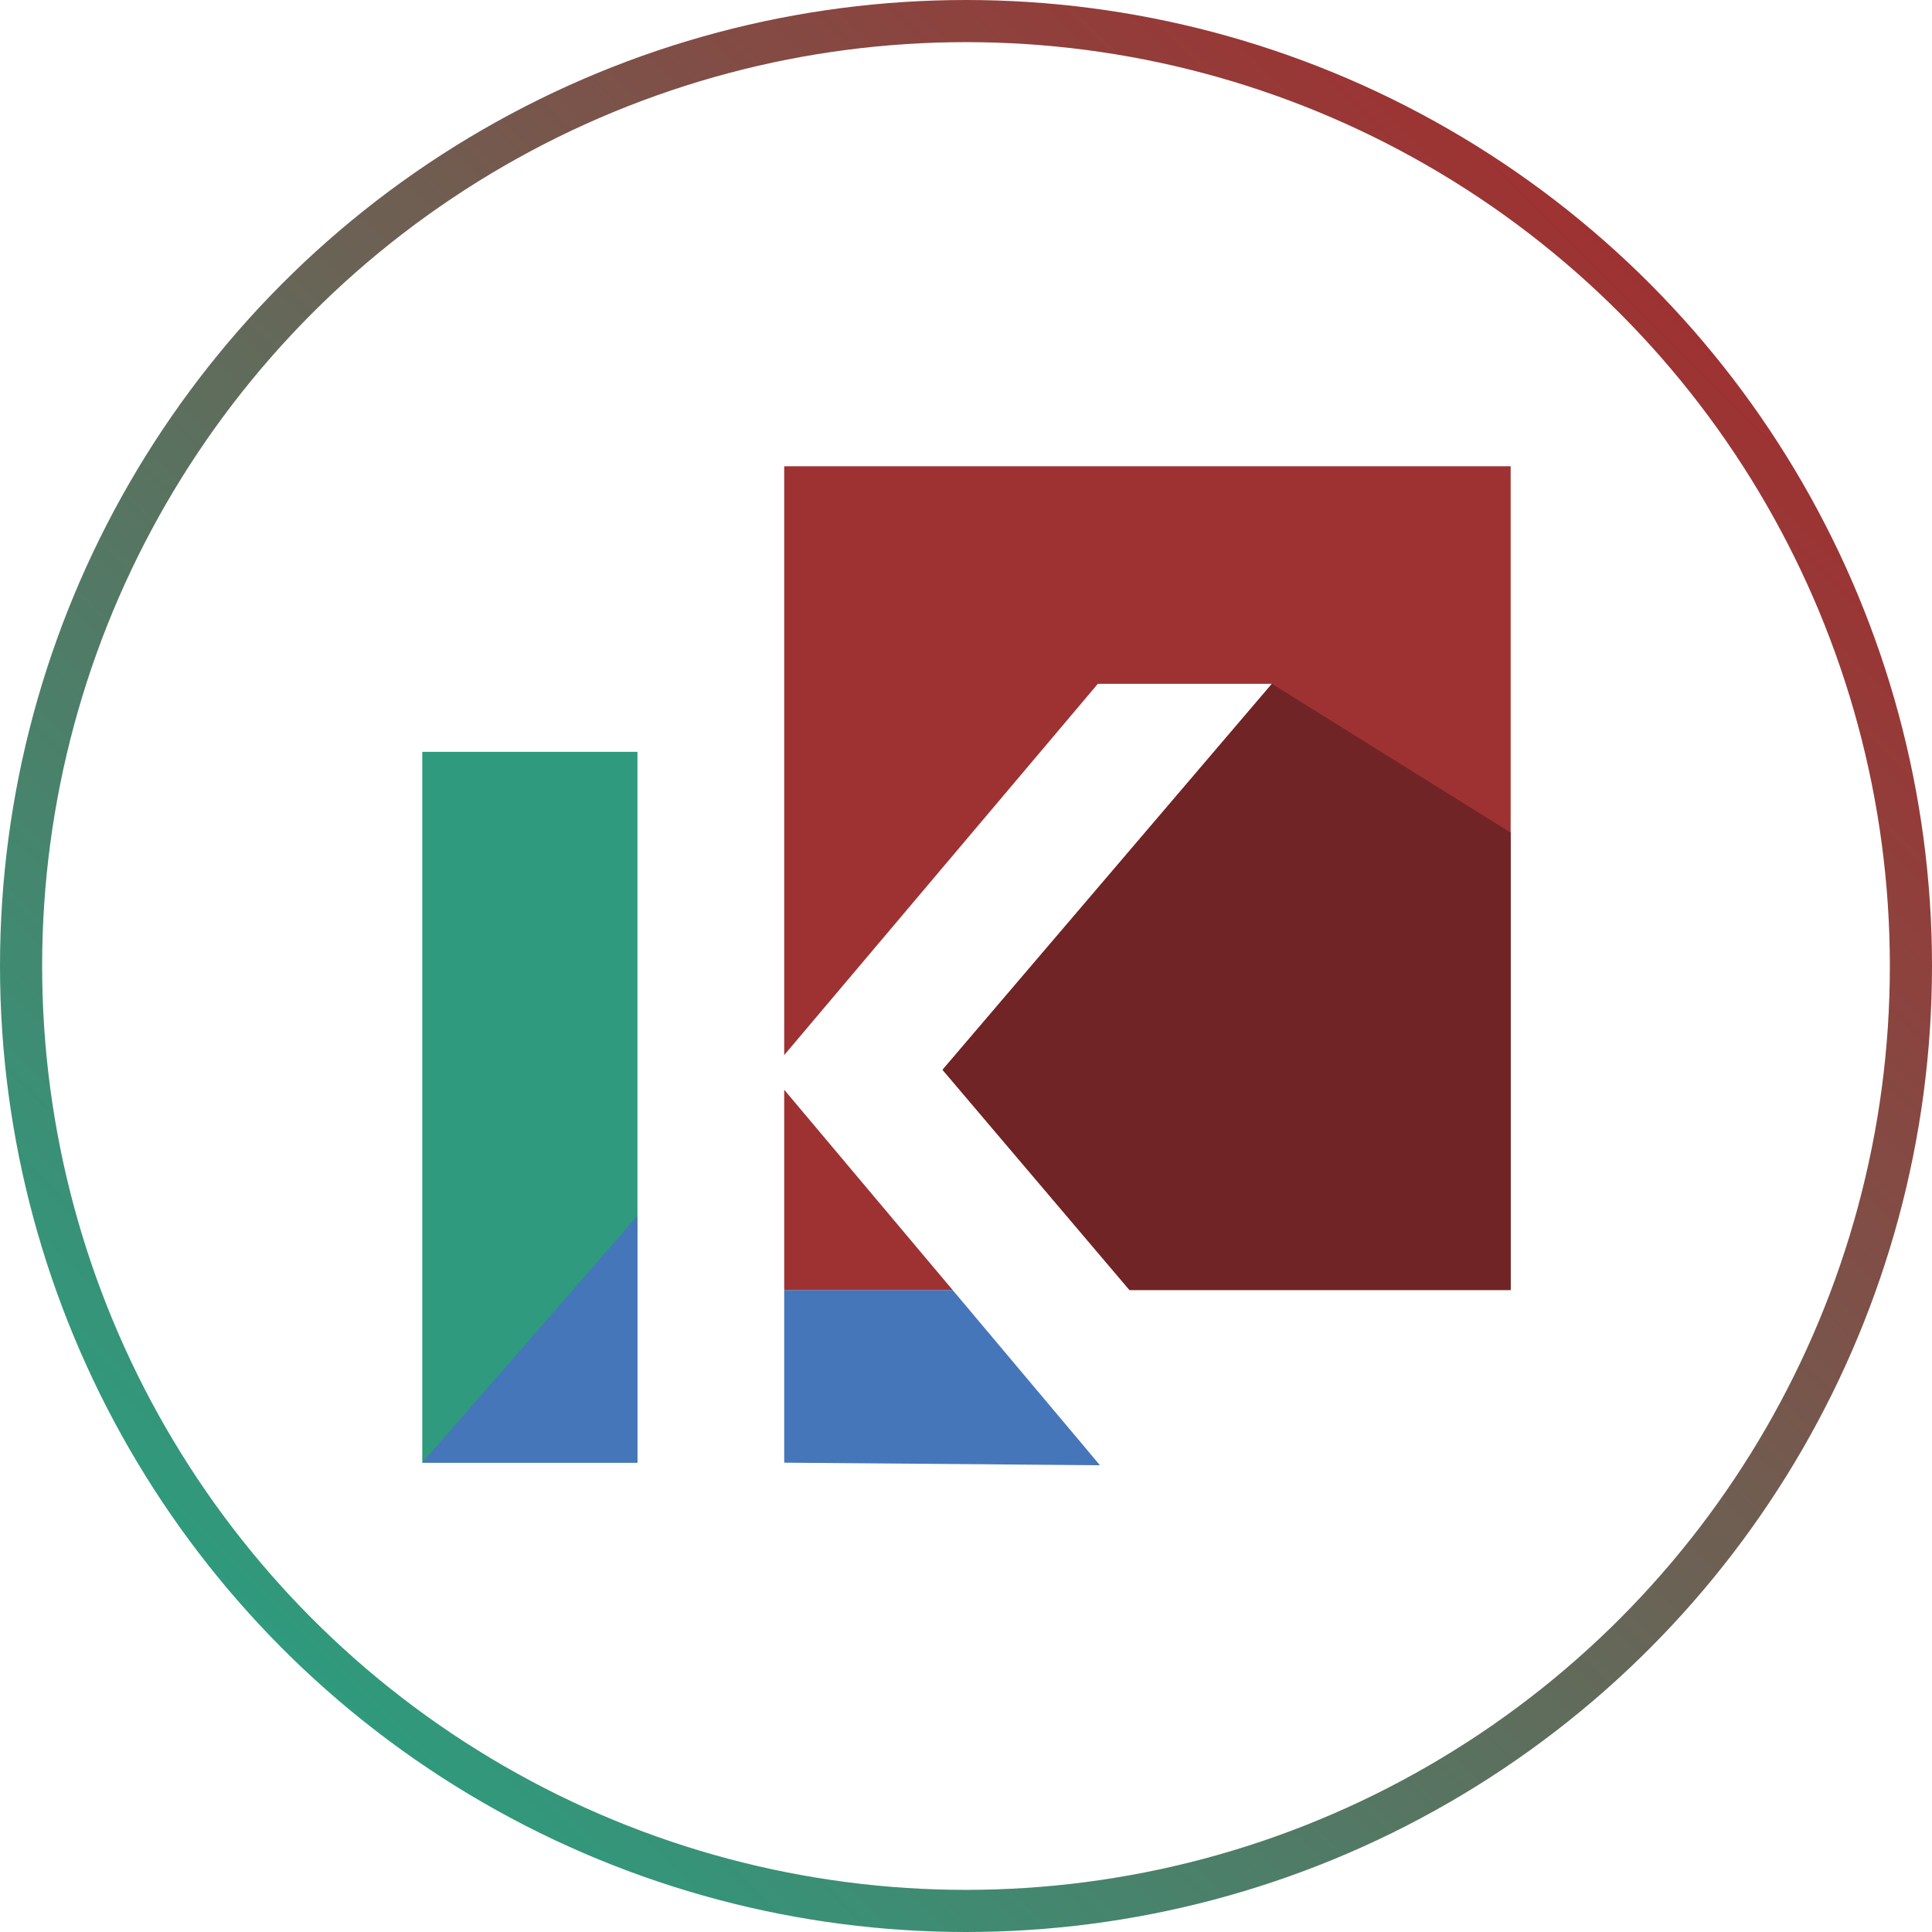
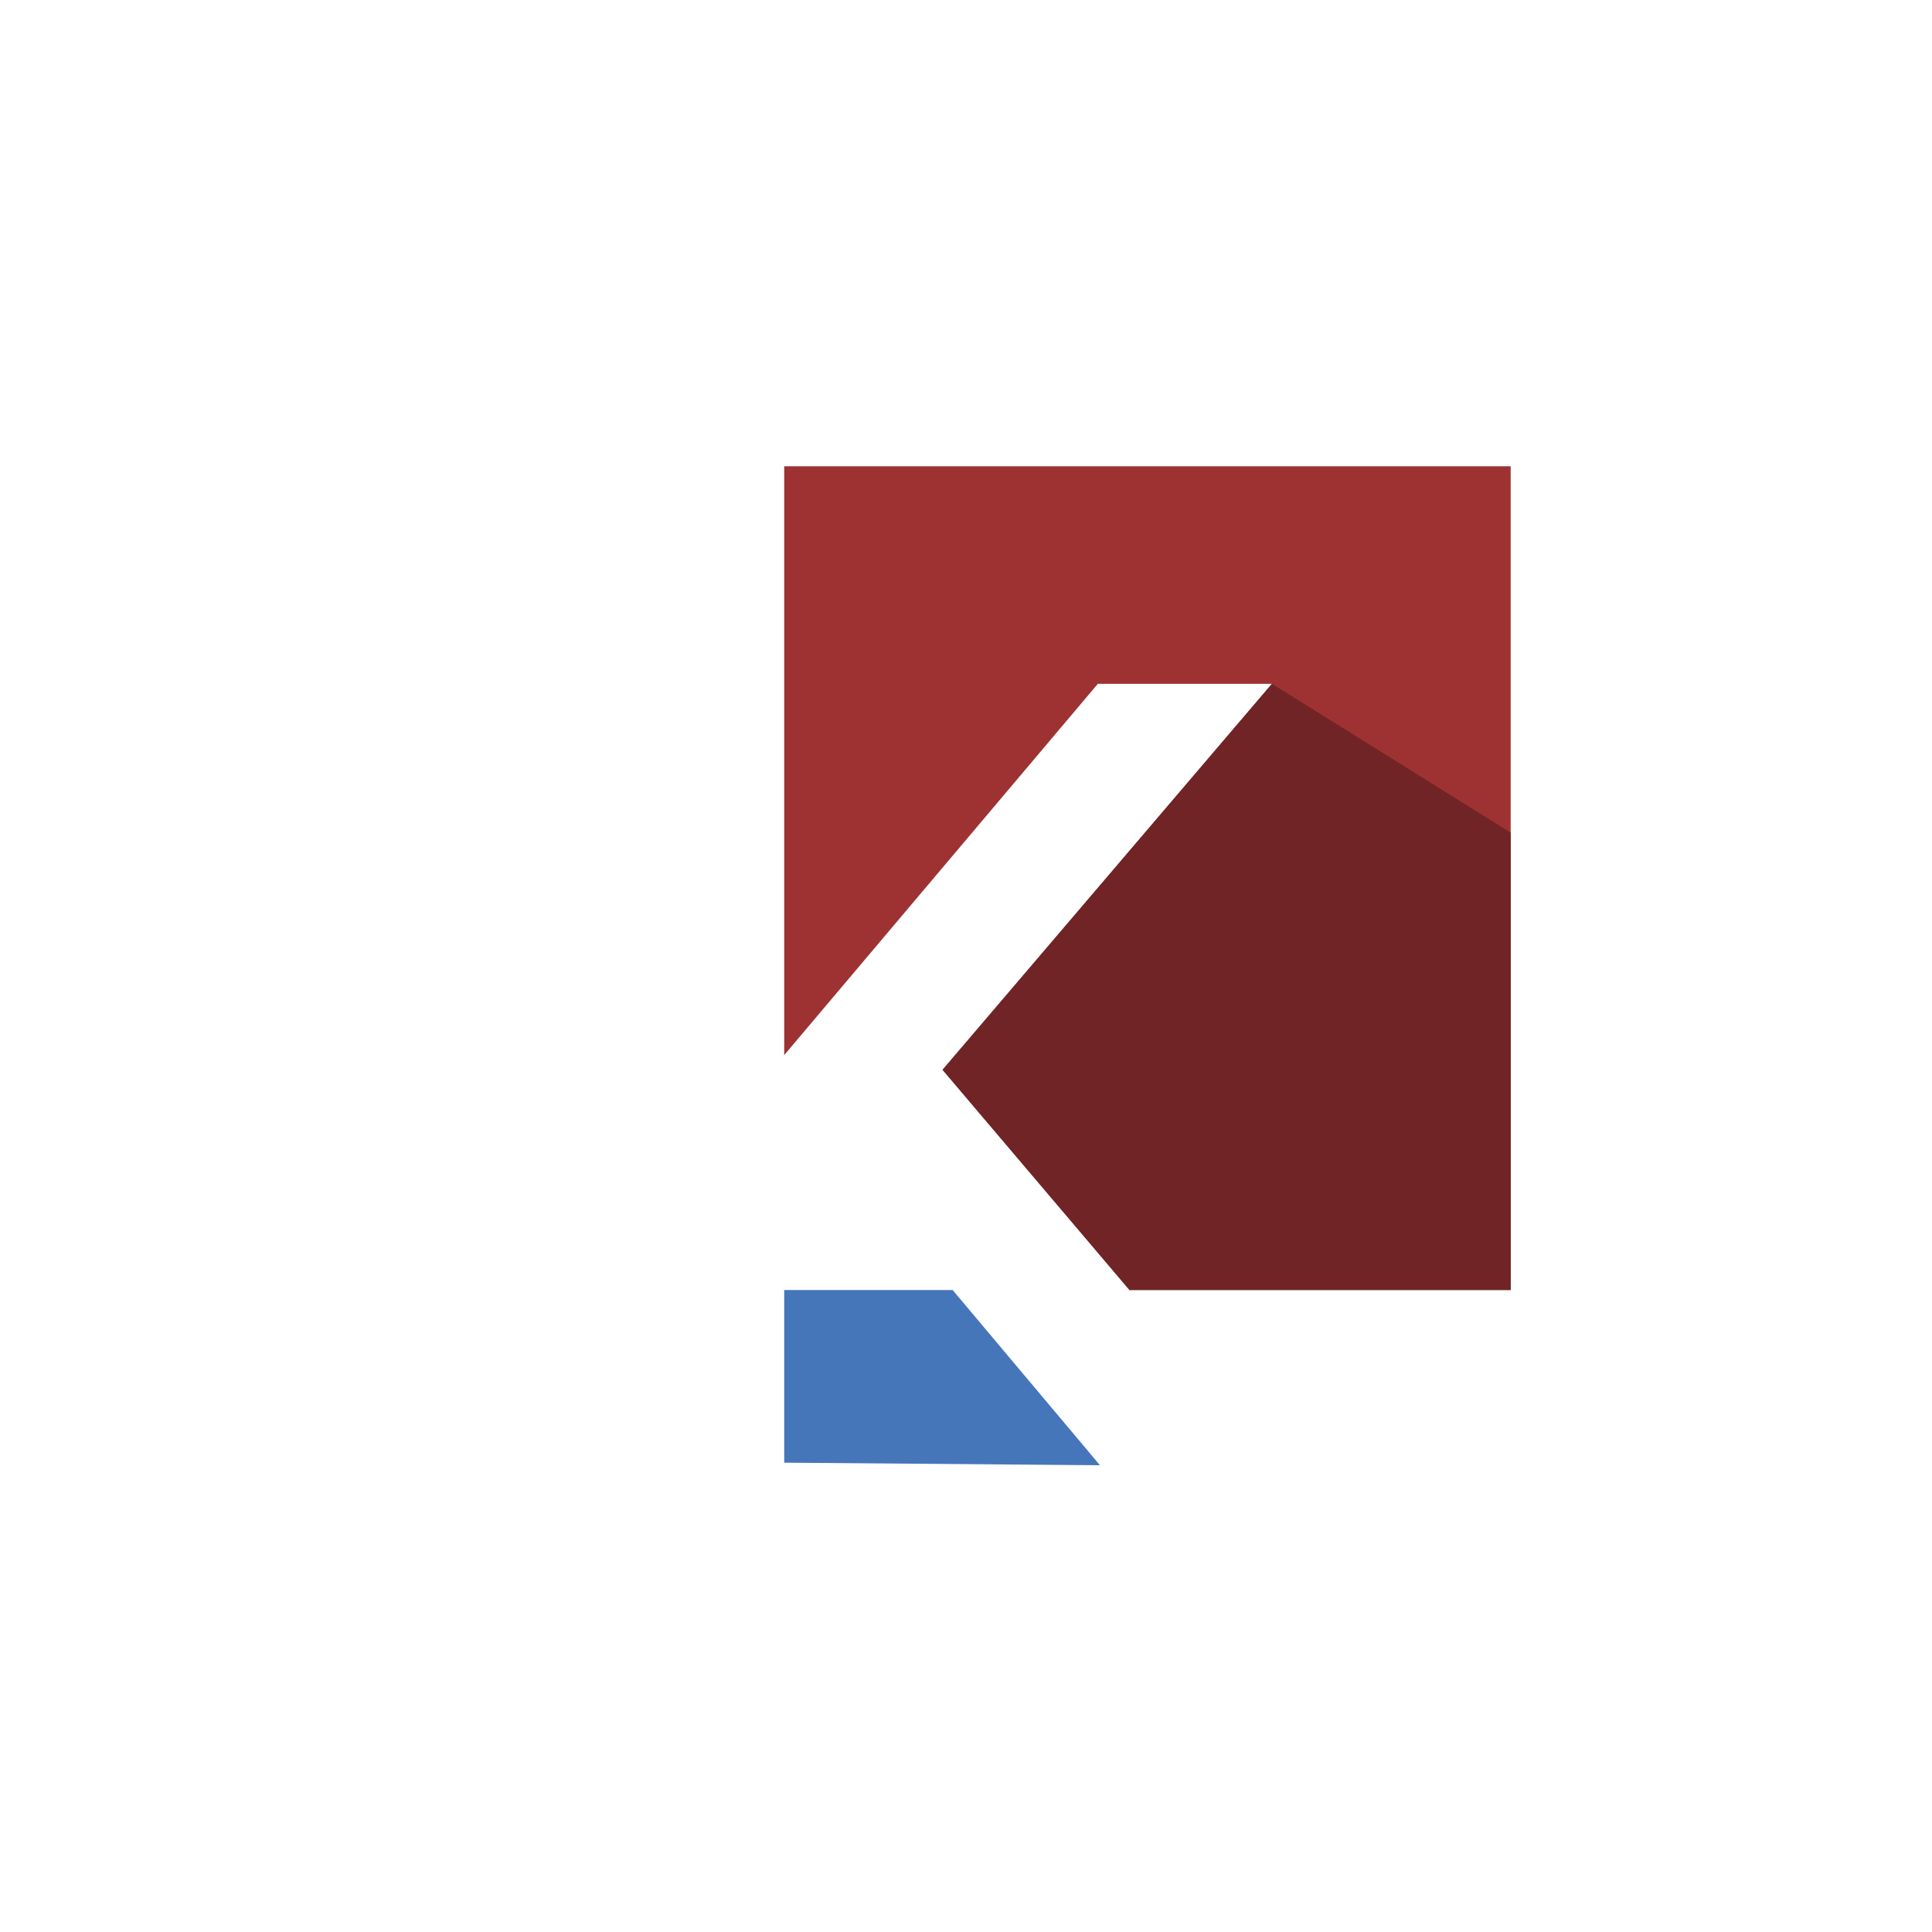
<svg xmlns="http://www.w3.org/2000/svg" version="1.1" x="0px" y="0px" width="1880px" height="1880px" viewBox="0 0 1880 1880" style="overflow:visible;enable-background:new 0 0 1880 1880;" xml:space="preserve">
  <style type="text/css">
	.st0{fill:#2F9A7D;}
	.st1{fill:#4676BA;}
	.st2{fill:#9E3232;}
	.st3{fill:#702425;}
	.st4{fill:#4576BA;}
	.st5{fill:none;stroke:url(#SVGID_1_);stroke-width:41;stroke-miterlimit:10;}
	.st6{fill:none;stroke:url(#SVGID_2_);stroke-width:41;stroke-miterlimit:10;}
</style>
  <defs>
</defs>
  <g>
-     <rect x="410.9" y="731.6" class="st0" width="209.4" height="691.7" />
    <polygon class="st1" points="763.1,1255.3 763.1,1423.3 1070.3,1425.8 1053.8,1406.1 927,1255.3  " />
    <polyline class="st2" points="1470,453.7 763.1,453.7 763.1,665.4 763.1,665.4 763.1,731.6 763.1,1026.7 1012.4,731.6    1068.3,665.4 1237.7,665.4 1053.8,881 917.2,1041 1053.8,1201.9 1099.1,1255.3 1470,1255.3  " />
-     <polygon class="st2" points="763.1,1060.4 763.1,1255.3 927,1255.3  " />
    <polyline class="st3" points="1470,1255.3 1099.1,1255.3 917.2,1041 1237.7,665.4 1470,810.2  " />
-     <polygon class="st4" points="410.9,1423.3 620.2,1183.2 620.2,1423.3  " />
  </g>
  <linearGradient id="SVGID_1_" gradientUnits="userSpaceOnUse" x1="275.32" y1="1604.68" x2="1604.68" y2="275.32">
    <stop offset="0" style="stop-color:#2F9A7D" />
    <stop offset="1" style="stop-color:#9E3232" />
  </linearGradient>
-   <circle class="st5" cx="940" cy="940" r="919.5" />
</svg>